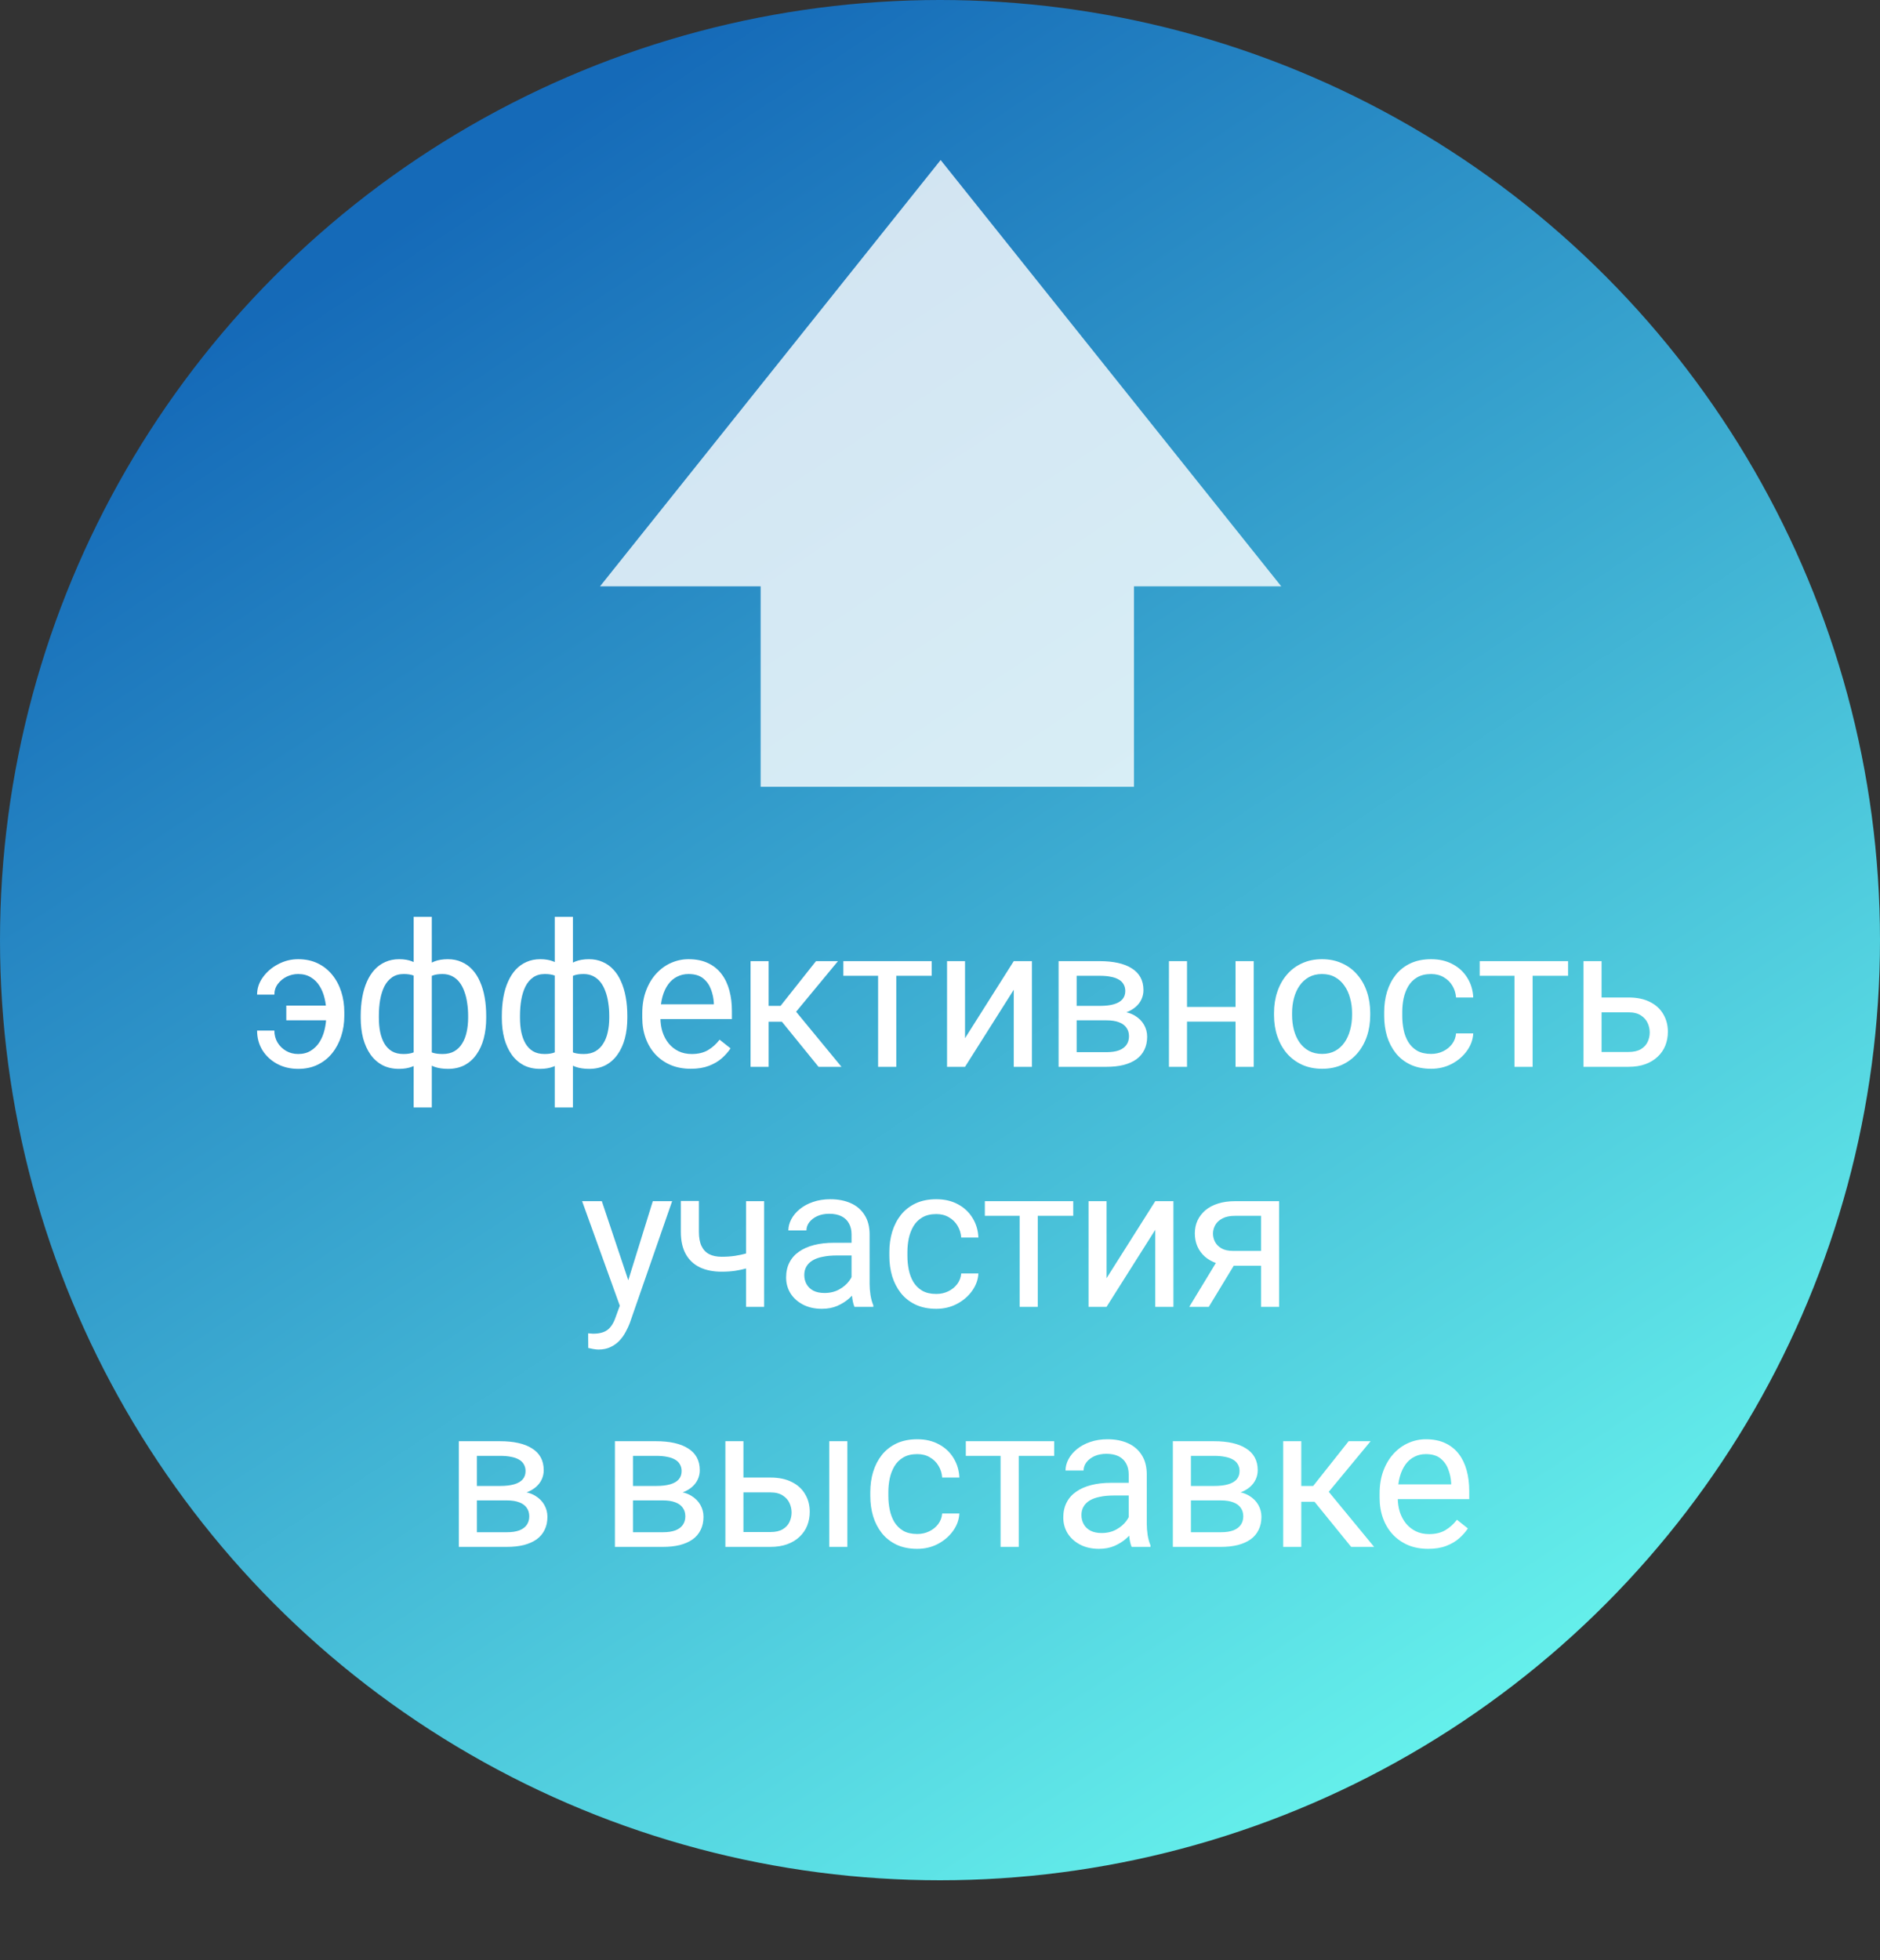
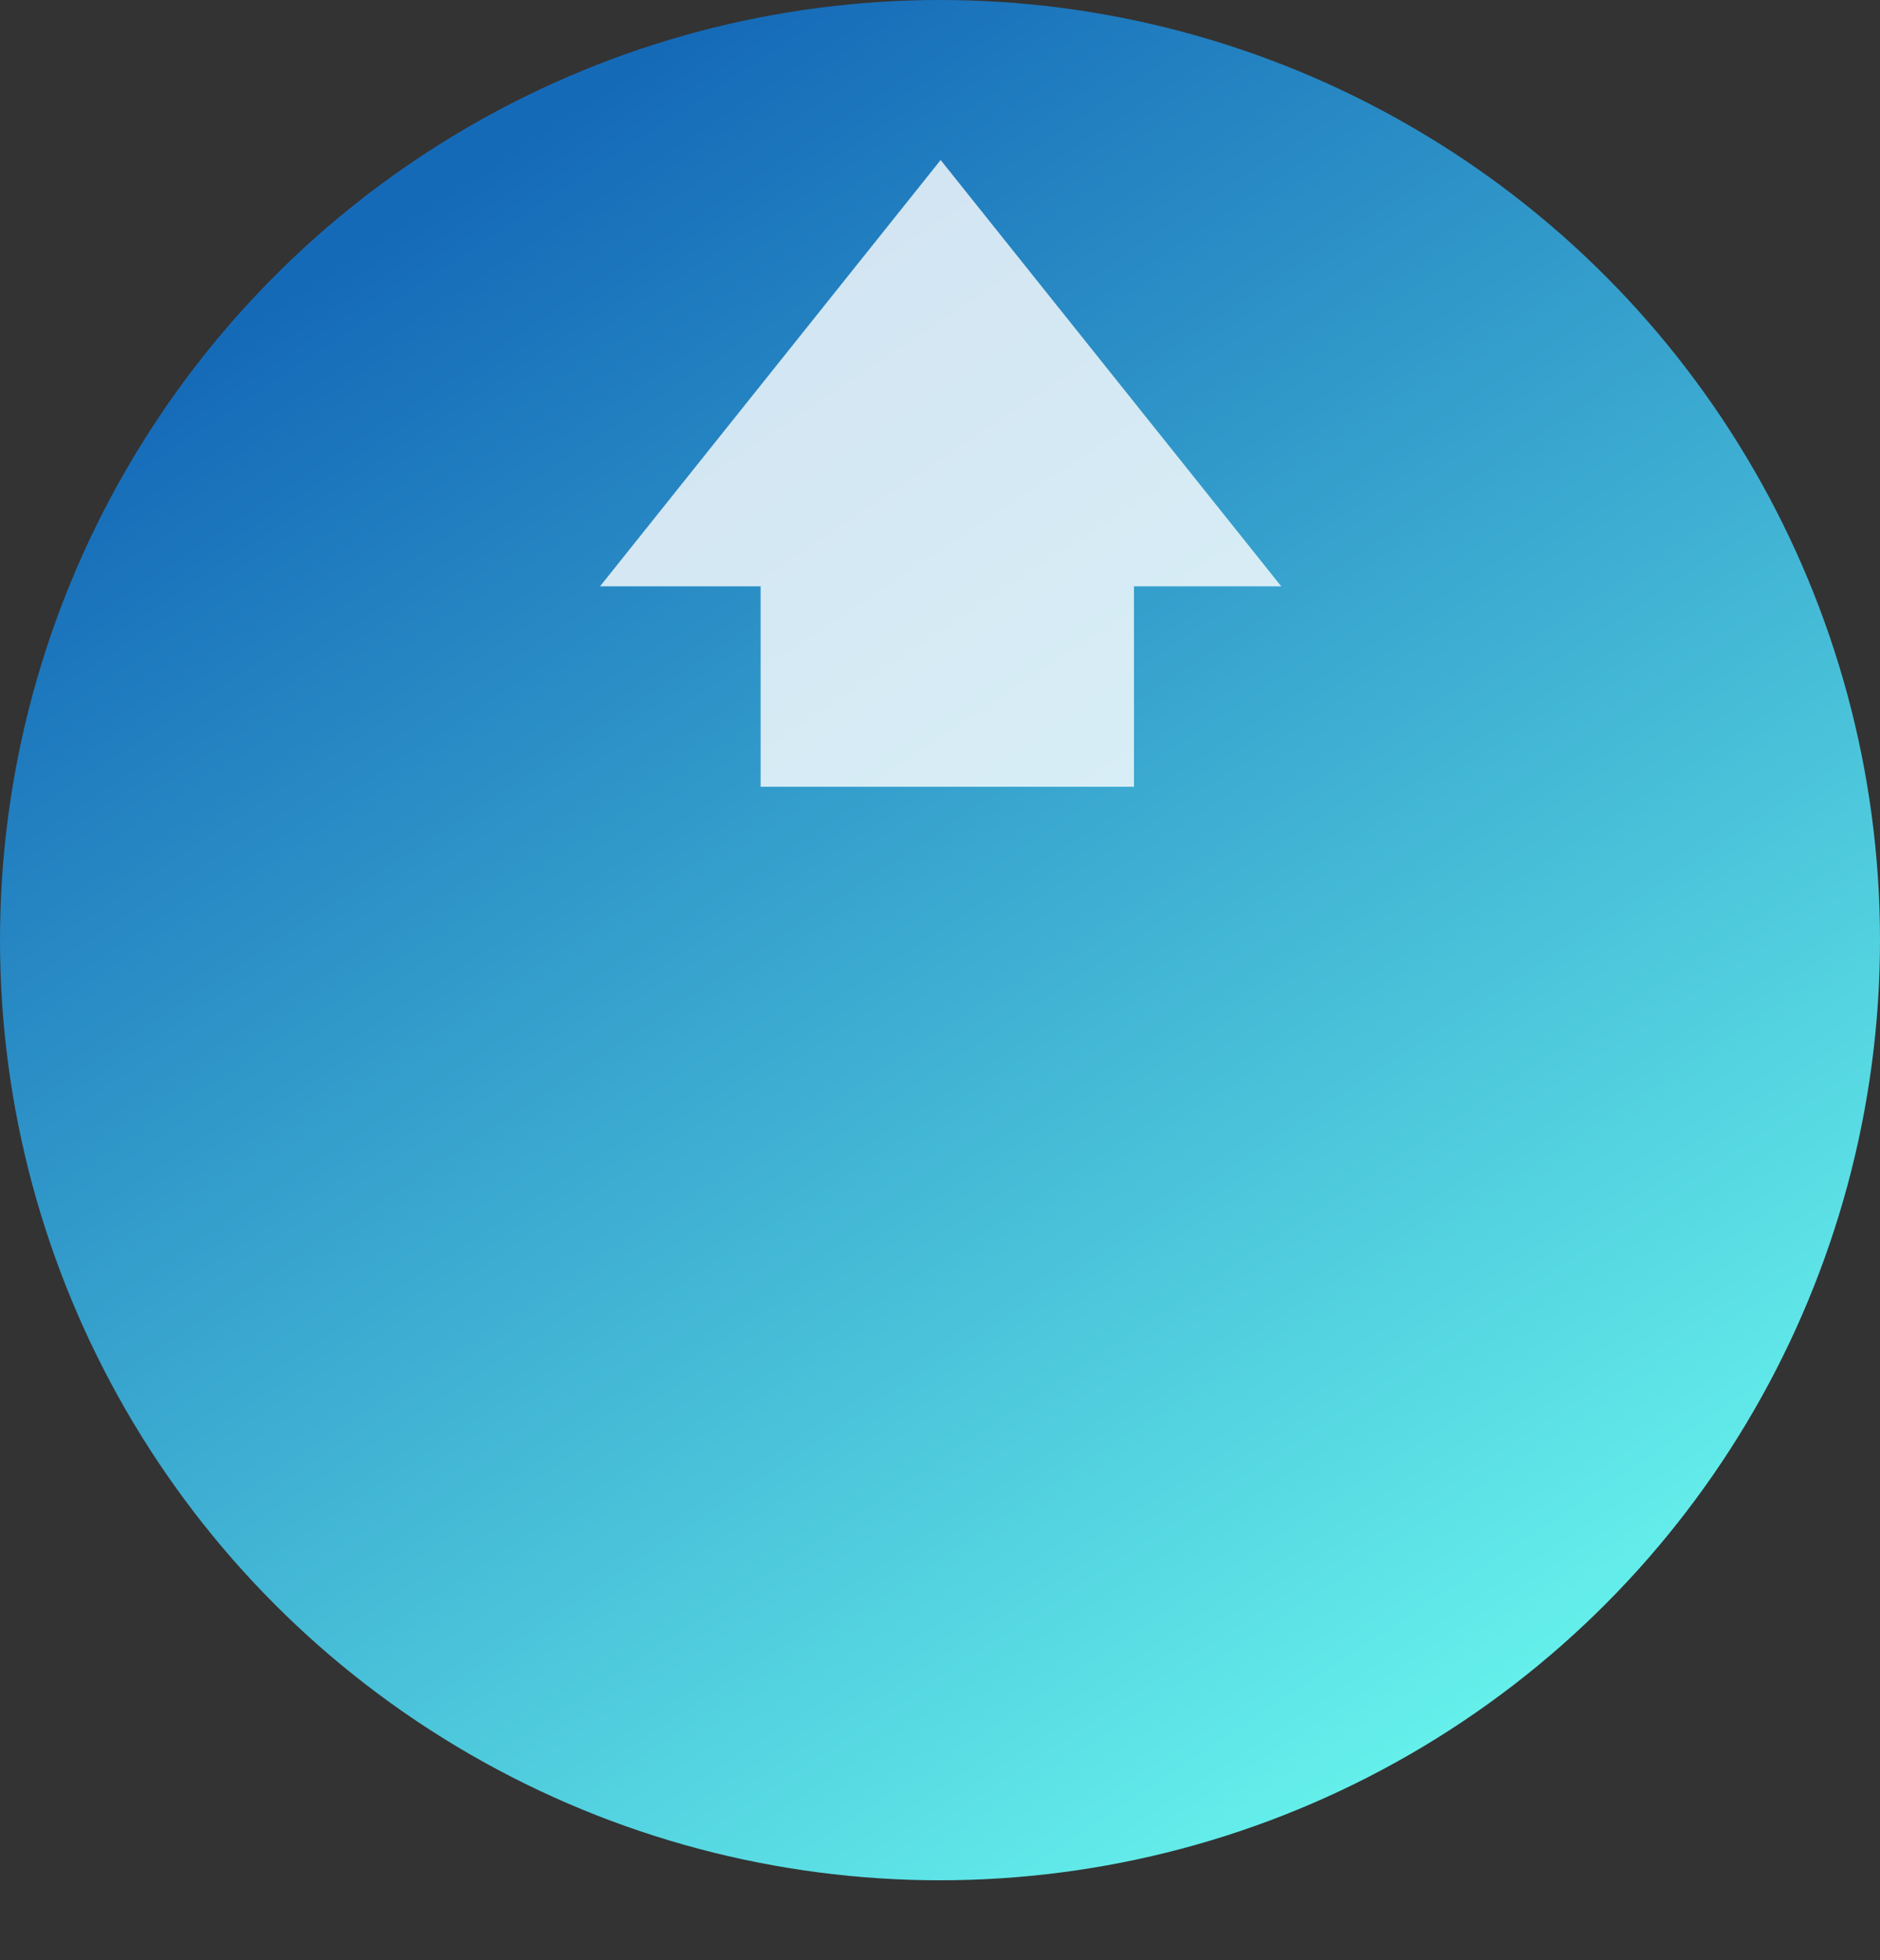
<svg xmlns="http://www.w3.org/2000/svg" width="141" height="147" viewBox="0 0 141 147" fill="none">
  <rect x="0" y="0" width="141" height="147" fill="#333333" stroke="none" />
  <circle cx="70.5" cy="70.5" r="70.5" fill="url(#paint0_linear_791_9)" />
-   <path d="M22.358 73.042C22.06 73.042 21.775 73.108 21.501 73.24C21.233 73.372 21.011 73.555 20.835 73.789C20.664 74.019 20.578 74.285 20.578 74.587H19.282C19.282 74.114 19.428 73.677 19.721 73.276C20.015 72.871 20.395 72.546 20.864 72.302C21.333 72.053 21.831 71.929 22.358 71.929C22.915 71.929 23.408 72.034 23.838 72.244C24.267 72.454 24.629 72.742 24.922 73.108C25.22 73.474 25.444 73.897 25.596 74.375C25.747 74.849 25.823 75.352 25.823 75.884V76.191C25.823 76.724 25.744 77.229 25.588 77.707C25.437 78.181 25.212 78.603 24.914 78.975C24.621 79.341 24.26 79.629 23.83 79.839C23.406 80.049 22.917 80.154 22.366 80.154C21.775 80.154 21.245 80.027 20.776 79.773C20.312 79.519 19.946 79.177 19.677 78.748C19.414 78.313 19.282 77.825 19.282 77.283H20.578C20.578 77.61 20.657 77.908 20.813 78.176C20.974 78.44 21.189 78.65 21.457 78.806C21.726 78.962 22.029 79.04 22.366 79.04C22.732 79.04 23.047 78.957 23.31 78.791C23.579 78.626 23.799 78.406 23.97 78.132C24.14 77.859 24.265 77.554 24.343 77.217C24.426 76.875 24.468 76.533 24.468 76.191V75.884C24.468 75.537 24.426 75.195 24.343 74.858C24.265 74.522 24.14 74.216 23.97 73.943C23.803 73.669 23.586 73.452 23.318 73.291C23.054 73.125 22.734 73.042 22.358 73.042ZM25.127 75.408V76.514H21.472V75.408H25.127ZM36.465 76.177V76.331C36.465 76.887 36.404 77.4 36.282 77.869C36.16 78.332 35.977 78.735 35.733 79.077C35.493 79.419 35.195 79.685 34.839 79.876C34.483 80.061 34.07 80.154 33.601 80.154C33.215 80.154 32.876 80.103 32.583 80C32.29 79.893 32.041 79.739 31.836 79.539C31.636 79.338 31.475 79.099 31.353 78.821C31.235 78.538 31.155 78.22 31.111 77.869V74.353C31.155 73.977 31.235 73.64 31.353 73.342C31.475 73.044 31.636 72.79 31.836 72.581C32.041 72.371 32.288 72.21 32.576 72.097C32.864 71.985 33.201 71.929 33.587 71.929C33.967 71.929 34.309 71.997 34.612 72.134C34.919 72.266 35.188 72.456 35.418 72.705C35.652 72.954 35.845 73.254 35.996 73.606C36.152 73.953 36.27 74.343 36.348 74.778C36.426 75.212 36.465 75.679 36.465 76.177ZM35.11 76.331V76.177C35.11 75.835 35.086 75.51 35.037 75.203C34.993 74.89 34.922 74.605 34.824 74.346C34.731 74.082 34.609 73.853 34.458 73.657C34.307 73.462 34.124 73.311 33.909 73.203C33.699 73.096 33.457 73.042 33.184 73.042C32.891 73.042 32.647 73.079 32.451 73.152C32.261 73.225 32.112 73.323 32.005 73.445C31.897 73.562 31.819 73.686 31.77 73.818V78.411C31.829 78.518 31.914 78.621 32.026 78.718C32.139 78.811 32.29 78.889 32.481 78.953C32.671 79.011 32.91 79.04 33.198 79.04C33.54 79.04 33.831 78.972 34.07 78.835C34.314 78.694 34.512 78.499 34.663 78.249C34.819 78.001 34.932 77.712 35 77.385C35.073 77.058 35.11 76.707 35.11 76.331ZM27.053 76.331V76.177C27.053 75.679 27.092 75.212 27.171 74.778C27.249 74.343 27.366 73.953 27.522 73.606C27.678 73.254 27.871 72.954 28.101 72.705C28.335 72.456 28.604 72.266 28.906 72.134C29.214 71.997 29.558 71.929 29.939 71.929C30.315 71.929 30.642 71.985 30.921 72.097C31.204 72.21 31.443 72.371 31.638 72.581C31.834 72.79 31.99 73.044 32.107 73.342C32.224 73.64 32.307 73.977 32.356 74.353V77.73C32.312 78.101 32.231 78.435 32.114 78.733C31.997 79.031 31.841 79.287 31.646 79.502C31.45 79.712 31.209 79.873 30.921 79.985C30.637 80.098 30.305 80.154 29.924 80.154C29.456 80.154 29.043 80.061 28.687 79.876C28.33 79.685 28.03 79.419 27.786 79.077C27.547 78.735 27.363 78.332 27.236 77.869C27.114 77.4 27.053 76.887 27.053 76.331ZM28.416 76.177V76.331C28.416 76.707 28.447 77.058 28.511 77.385C28.579 77.712 28.684 78.001 28.826 78.249C28.972 78.499 29.163 78.694 29.397 78.835C29.631 78.972 29.919 79.04 30.261 79.04C30.554 79.04 30.796 79.004 30.986 78.931C31.177 78.857 31.328 78.762 31.441 78.645C31.553 78.528 31.638 78.406 31.697 78.279V73.818C31.648 73.686 31.567 73.562 31.455 73.445C31.348 73.323 31.199 73.225 31.008 73.152C30.818 73.079 30.574 73.042 30.276 73.042C29.934 73.042 29.644 73.125 29.404 73.291C29.165 73.457 28.972 73.684 28.826 73.972C28.684 74.26 28.579 74.595 28.511 74.976C28.447 75.352 28.416 75.752 28.416 76.177ZM31.023 83.047V68.75H32.385V83.047H31.023ZM47.049 76.177V76.331C47.049 76.887 46.988 77.4 46.866 77.869C46.744 78.332 46.56 78.735 46.316 79.077C46.077 79.419 45.779 79.685 45.423 79.876C45.066 80.061 44.654 80.154 44.185 80.154C43.799 80.154 43.46 80.103 43.167 80C42.874 79.893 42.625 79.739 42.42 79.539C42.22 79.338 42.059 79.099 41.936 78.821C41.819 78.538 41.739 78.22 41.695 77.869V74.353C41.739 73.977 41.819 73.64 41.936 73.342C42.059 73.044 42.22 72.79 42.42 72.581C42.625 72.371 42.871 72.21 43.16 72.097C43.448 71.985 43.785 71.929 44.17 71.929C44.551 71.929 44.893 71.997 45.196 72.134C45.503 72.266 45.772 72.456 46.001 72.705C46.236 72.954 46.429 73.254 46.58 73.606C46.736 73.953 46.853 74.343 46.931 74.778C47.01 75.212 47.049 75.679 47.049 76.177ZM45.694 76.331V76.177C45.694 75.835 45.669 75.51 45.62 75.203C45.577 74.89 45.506 74.605 45.408 74.346C45.315 74.082 45.193 73.853 45.042 73.657C44.891 73.462 44.707 73.311 44.493 73.203C44.283 73.096 44.041 73.042 43.767 73.042C43.474 73.042 43.23 73.079 43.035 73.152C42.845 73.225 42.696 73.323 42.588 73.445C42.481 73.562 42.403 73.686 42.354 73.818V78.411C42.413 78.518 42.498 78.621 42.61 78.718C42.723 78.811 42.874 78.889 43.064 78.953C43.255 79.011 43.494 79.04 43.782 79.04C44.124 79.04 44.414 78.972 44.654 78.835C44.898 78.694 45.096 78.499 45.247 78.249C45.403 78.001 45.516 77.712 45.584 77.385C45.657 77.058 45.694 76.707 45.694 76.331ZM37.637 76.331V76.177C37.637 75.679 37.676 75.212 37.754 74.778C37.832 74.343 37.95 73.953 38.106 73.606C38.262 73.254 38.455 72.954 38.684 72.705C38.919 72.456 39.187 72.266 39.49 72.134C39.798 71.997 40.142 71.929 40.523 71.929C40.899 71.929 41.226 71.985 41.504 72.097C41.788 72.21 42.027 72.371 42.222 72.581C42.417 72.79 42.574 73.044 42.691 73.342C42.808 73.64 42.891 73.977 42.94 74.353V77.73C42.896 78.101 42.815 78.435 42.698 78.733C42.581 79.031 42.425 79.287 42.229 79.502C42.034 79.712 41.792 79.873 41.504 79.985C41.221 80.098 40.889 80.154 40.508 80.154C40.039 80.154 39.627 80.061 39.27 79.876C38.914 79.685 38.614 79.419 38.37 79.077C38.13 78.735 37.947 78.332 37.82 77.869C37.698 77.4 37.637 76.887 37.637 76.331ZM38.999 76.177V76.331C38.999 76.707 39.031 77.058 39.095 77.385C39.163 77.712 39.268 78.001 39.41 78.249C39.556 78.499 39.746 78.694 39.981 78.835C40.215 78.972 40.503 79.04 40.845 79.04C41.138 79.04 41.38 79.004 41.57 78.931C41.761 78.857 41.912 78.762 42.024 78.645C42.137 78.528 42.222 78.406 42.281 78.279V73.818C42.232 73.686 42.151 73.562 42.039 73.445C41.931 73.323 41.783 73.225 41.592 73.152C41.402 73.079 41.158 73.042 40.86 73.042C40.518 73.042 40.227 73.125 39.988 73.291C39.749 73.457 39.556 73.684 39.41 73.972C39.268 74.26 39.163 74.595 39.095 74.976C39.031 75.352 38.999 75.752 38.999 76.177ZM41.607 83.047V68.75H42.969V83.047H41.607ZM51.81 80.147C51.258 80.147 50.758 80.054 50.308 79.868C49.864 79.678 49.481 79.412 49.158 79.07C48.841 78.728 48.597 78.323 48.426 77.854C48.255 77.385 48.17 76.873 48.17 76.316V76.008C48.17 75.364 48.265 74.79 48.455 74.287C48.646 73.779 48.904 73.35 49.232 72.998C49.559 72.647 49.93 72.38 50.345 72.2C50.76 72.019 51.19 71.929 51.634 71.929C52.2 71.929 52.689 72.026 53.099 72.222C53.514 72.417 53.853 72.69 54.117 73.042C54.381 73.389 54.576 73.799 54.703 74.272C54.83 74.741 54.893 75.254 54.893 75.811V76.418H48.975V75.312H53.538V75.21C53.519 74.858 53.446 74.517 53.319 74.185C53.197 73.853 53.001 73.579 52.733 73.364C52.464 73.149 52.098 73.042 51.634 73.042C51.326 73.042 51.043 73.108 50.784 73.24C50.526 73.367 50.303 73.557 50.118 73.811C49.932 74.065 49.788 74.375 49.686 74.741C49.583 75.107 49.532 75.53 49.532 76.008V76.316C49.532 76.692 49.583 77.046 49.686 77.378C49.793 77.705 49.947 77.993 50.147 78.242C50.352 78.491 50.599 78.686 50.887 78.828C51.18 78.97 51.512 79.04 51.883 79.04C52.361 79.04 52.767 78.943 53.099 78.748C53.431 78.552 53.721 78.291 53.97 77.964L54.791 78.616C54.62 78.874 54.403 79.121 54.139 79.356C53.875 79.59 53.55 79.78 53.165 79.927C52.784 80.073 52.332 80.147 51.81 80.147ZM57.648 72.075V80H56.292V72.075H57.648ZM62.848 72.075L59.09 76.616H57.193L56.988 75.43H58.541L61.2 72.075H62.848ZM61.39 80L58.475 76.411L59.347 75.43L63.111 80H61.39ZM67.221 72.075V80H65.858V72.075H67.221ZM69.879 72.075V73.174H63.251V72.075H69.879ZM72.377 77.854L76.032 72.075H77.394V80H76.032V74.221L72.377 80H71.029V72.075H72.377V77.854ZM82.99 76.514H80.39L80.375 75.43H82.499C82.919 75.43 83.269 75.388 83.547 75.305C83.83 75.222 84.042 75.098 84.184 74.932C84.326 74.766 84.396 74.561 84.396 74.316C84.396 74.126 84.355 73.96 84.272 73.818C84.194 73.672 84.074 73.552 83.913 73.46C83.752 73.362 83.552 73.291 83.312 73.247C83.078 73.198 82.802 73.174 82.485 73.174H80.749V80H79.394V72.075H82.485C82.988 72.075 83.439 72.119 83.84 72.207C84.245 72.295 84.589 72.429 84.873 72.61C85.16 72.786 85.38 73.01 85.532 73.284C85.683 73.557 85.759 73.879 85.759 74.251C85.759 74.49 85.71 74.717 85.612 74.932C85.515 75.147 85.371 75.337 85.18 75.503C84.99 75.669 84.755 75.806 84.477 75.913C84.199 76.016 83.879 76.082 83.517 76.111L82.99 76.514ZM82.99 80H79.899L80.573 78.901H82.99C83.366 78.901 83.679 78.855 83.928 78.762C84.177 78.665 84.362 78.528 84.484 78.352C84.611 78.171 84.675 77.957 84.675 77.707C84.675 77.459 84.611 77.246 84.484 77.07C84.362 76.89 84.177 76.753 83.928 76.66C83.679 76.562 83.366 76.514 82.99 76.514H80.932L80.947 75.43H83.517L84.008 75.84C84.443 75.874 84.811 75.981 85.114 76.162C85.417 76.343 85.646 76.572 85.803 76.851C85.959 77.124 86.037 77.422 86.037 77.744C86.037 78.115 85.966 78.442 85.825 78.726C85.688 79.009 85.488 79.246 85.224 79.436C84.96 79.622 84.641 79.763 84.265 79.861C83.889 79.954 83.464 80 82.99 80ZM92.929 75.51V76.609H88.74V75.51H92.929ZM89.026 72.075V80H87.671V72.075H89.026ZM94.028 72.075V80H92.666V72.075H94.028ZM95.552 76.126V75.957C95.552 75.386 95.635 74.856 95.801 74.368C95.967 73.874 96.206 73.447 96.519 73.086C96.831 72.72 97.21 72.436 97.654 72.236C98.098 72.031 98.596 71.929 99.148 71.929C99.705 71.929 100.205 72.031 100.649 72.236C101.099 72.436 101.479 72.72 101.792 73.086C102.109 73.447 102.351 73.874 102.517 74.368C102.683 74.856 102.766 75.386 102.766 75.957V76.126C102.766 76.697 102.683 77.227 102.517 77.715C102.351 78.203 102.109 78.63 101.792 78.997C101.479 79.358 101.101 79.641 100.657 79.846C100.217 80.046 99.719 80.147 99.163 80.147C98.606 80.147 98.106 80.046 97.661 79.846C97.217 79.641 96.836 79.358 96.519 78.997C96.206 78.63 95.967 78.203 95.801 77.715C95.635 77.227 95.552 76.697 95.552 76.126ZM96.907 75.957V76.126C96.907 76.521 96.953 76.894 97.046 77.246C97.139 77.593 97.278 77.9 97.463 78.169C97.654 78.438 97.891 78.65 98.174 78.806C98.457 78.957 98.787 79.033 99.163 79.033C99.534 79.033 99.858 78.957 100.137 78.806C100.42 78.65 100.654 78.438 100.84 78.169C101.025 77.9 101.165 77.593 101.257 77.246C101.355 76.894 101.404 76.521 101.404 76.126V75.957C101.404 75.566 101.355 75.198 101.257 74.851C101.165 74.499 101.023 74.189 100.833 73.921C100.647 73.647 100.413 73.433 100.129 73.276C99.851 73.12 99.524 73.042 99.148 73.042C98.777 73.042 98.45 73.12 98.166 73.276C97.888 73.433 97.654 73.647 97.463 73.921C97.278 74.189 97.139 74.499 97.046 74.851C96.953 75.198 96.907 75.566 96.907 75.957ZM107.337 79.033C107.659 79.033 107.957 78.967 108.23 78.835C108.504 78.704 108.728 78.523 108.904 78.293C109.08 78.059 109.18 77.793 109.204 77.495H110.493C110.469 77.964 110.31 78.401 110.017 78.806C109.729 79.207 109.351 79.531 108.882 79.78C108.413 80.024 107.898 80.147 107.337 80.147C106.741 80.147 106.221 80.041 105.777 79.832C105.337 79.622 104.971 79.334 104.678 78.967C104.39 78.601 104.173 78.181 104.026 77.707C103.885 77.229 103.814 76.724 103.814 76.191V75.884C103.814 75.352 103.885 74.849 104.026 74.375C104.173 73.897 104.39 73.474 104.678 73.108C104.971 72.742 105.337 72.454 105.777 72.244C106.221 72.034 106.741 71.929 107.337 71.929C107.957 71.929 108.499 72.056 108.963 72.31C109.427 72.559 109.79 72.9 110.054 73.335C110.323 73.765 110.469 74.253 110.493 74.8H109.204C109.18 74.473 109.087 74.177 108.926 73.914C108.77 73.65 108.555 73.44 108.282 73.284C108.013 73.123 107.698 73.042 107.337 73.042C106.922 73.042 106.573 73.125 106.289 73.291C106.011 73.452 105.789 73.672 105.623 73.95C105.462 74.224 105.345 74.529 105.271 74.866C105.203 75.198 105.169 75.537 105.169 75.884V76.191C105.169 76.538 105.203 76.88 105.271 77.217C105.34 77.554 105.454 77.859 105.616 78.132C105.782 78.406 106.004 78.626 106.282 78.791C106.565 78.953 106.917 79.033 107.337 79.033ZM114.947 72.075V80H113.585V72.075H114.947ZM117.606 72.075V73.174H110.977V72.075H117.606ZM119.752 74.8H122.132C122.772 74.8 123.311 74.912 123.751 75.137C124.19 75.356 124.522 75.662 124.747 76.052C124.976 76.438 125.091 76.877 125.091 77.371C125.091 77.737 125.028 78.081 124.901 78.403C124.774 78.721 124.583 78.999 124.329 79.238C124.08 79.478 123.77 79.665 123.399 79.802C123.033 79.934 122.611 80 122.132 80H118.763V72.075H120.118V78.887H122.132C122.523 78.887 122.835 78.816 123.07 78.674C123.304 78.533 123.473 78.35 123.575 78.125C123.678 77.9 123.729 77.666 123.729 77.422C123.729 77.183 123.678 76.948 123.575 76.719C123.473 76.489 123.304 76.299 123.07 76.147C122.835 75.991 122.523 75.913 122.132 75.913H119.752V74.8ZM46.756 97.18L48.961 90.075H50.411L47.232 99.223C47.159 99.418 47.061 99.628 46.939 99.853C46.822 100.083 46.671 100.3 46.485 100.505C46.3 100.71 46.075 100.876 45.811 101.003C45.552 101.135 45.242 101.201 44.881 101.201C44.774 101.201 44.637 101.186 44.471 101.157C44.305 101.127 44.188 101.103 44.119 101.083L44.112 99.985C44.151 99.99 44.212 99.995 44.295 99.999C44.383 100.009 44.444 100.014 44.478 100.014C44.786 100.014 45.047 99.973 45.262 99.89C45.477 99.811 45.657 99.677 45.804 99.487C45.955 99.301 46.085 99.045 46.192 98.718L46.756 97.18ZM45.137 90.075L47.196 96.228L47.547 97.656L46.573 98.154L43.658 90.075H45.137ZM57.31 90.075V98H55.956V90.075H57.31ZM56.849 93.715V94.829C56.576 94.931 56.297 95.024 56.014 95.107C55.736 95.185 55.44 95.249 55.128 95.297C54.82 95.341 54.486 95.363 54.124 95.363C53.499 95.363 52.958 95.256 52.498 95.041C52.04 94.821 51.685 94.492 51.437 94.052C51.188 93.608 51.063 93.049 51.063 92.375V90.061H52.418V92.375C52.418 92.814 52.484 93.171 52.616 93.444C52.748 93.718 52.94 93.92 53.194 94.052C53.448 94.179 53.758 94.243 54.124 94.243C54.476 94.243 54.806 94.221 55.113 94.177C55.426 94.128 55.724 94.064 56.007 93.986C56.295 93.908 56.576 93.818 56.849 93.715ZM63.866 96.645V92.565C63.866 92.253 63.803 91.982 63.676 91.752C63.553 91.518 63.368 91.337 63.119 91.21C62.87 91.084 62.562 91.02 62.196 91.02C61.854 91.02 61.554 91.079 61.295 91.196C61.041 91.313 60.841 91.467 60.695 91.657C60.553 91.848 60.482 92.053 60.482 92.272H59.127C59.127 91.989 59.2 91.709 59.347 91.43C59.493 91.152 59.703 90.9 59.977 90.676C60.255 90.446 60.587 90.266 60.973 90.134C61.364 89.997 61.798 89.929 62.277 89.929C62.853 89.929 63.361 90.026 63.8 90.222C64.244 90.417 64.591 90.712 64.84 91.108C65.094 91.499 65.221 91.989 65.221 92.58V96.272C65.221 96.535 65.243 96.816 65.287 97.114C65.336 97.412 65.406 97.668 65.499 97.883V98H64.086C64.017 97.844 63.964 97.636 63.925 97.377C63.886 97.114 63.866 96.87 63.866 96.645ZM64.1 93.195L64.115 94.147H62.745C62.36 94.147 62.015 94.179 61.713 94.243C61.41 94.301 61.156 94.392 60.951 94.514C60.746 94.636 60.59 94.79 60.482 94.975C60.375 95.156 60.321 95.368 60.321 95.612C60.321 95.861 60.377 96.088 60.489 96.293C60.602 96.499 60.77 96.662 60.995 96.784C61.224 96.901 61.505 96.96 61.837 96.96C62.252 96.96 62.618 96.872 62.936 96.696C63.253 96.52 63.505 96.306 63.69 96.052C63.881 95.798 63.983 95.551 63.998 95.312L64.576 95.964C64.542 96.169 64.45 96.396 64.298 96.645C64.147 96.894 63.944 97.133 63.69 97.363C63.441 97.587 63.143 97.775 62.797 97.927C62.455 98.073 62.069 98.147 61.639 98.147C61.102 98.147 60.631 98.041 60.226 97.832C59.825 97.622 59.513 97.341 59.288 96.989C59.069 96.633 58.959 96.235 58.959 95.795C58.959 95.371 59.042 94.997 59.208 94.675C59.374 94.348 59.613 94.077 59.926 93.862C60.238 93.642 60.614 93.476 61.053 93.364C61.493 93.251 61.984 93.195 62.526 93.195H64.1ZM70.224 97.033C70.546 97.033 70.844 96.967 71.117 96.835C71.391 96.704 71.615 96.523 71.791 96.293C71.967 96.059 72.067 95.793 72.091 95.495H73.38C73.356 95.964 73.197 96.401 72.904 96.806C72.616 97.207 72.238 97.531 71.769 97.78C71.3 98.024 70.785 98.147 70.224 98.147C69.628 98.147 69.108 98.041 68.664 97.832C68.224 97.622 67.858 97.334 67.565 96.967C67.277 96.601 67.06 96.181 66.913 95.707C66.772 95.229 66.701 94.724 66.701 94.191V93.884C66.701 93.352 66.772 92.849 66.913 92.375C67.06 91.897 67.277 91.474 67.565 91.108C67.858 90.742 68.224 90.454 68.664 90.244C69.108 90.034 69.628 89.929 70.224 89.929C70.844 89.929 71.386 90.056 71.85 90.31C72.314 90.559 72.677 90.9 72.941 91.335C73.21 91.765 73.356 92.253 73.38 92.8H72.091C72.067 92.473 71.974 92.177 71.813 91.914C71.657 91.65 71.442 91.44 71.169 91.284C70.9 91.123 70.585 91.042 70.224 91.042C69.809 91.042 69.46 91.125 69.176 91.291C68.898 91.452 68.676 91.672 68.51 91.95C68.349 92.224 68.231 92.529 68.158 92.866C68.09 93.198 68.056 93.537 68.056 93.884V94.191C68.056 94.538 68.09 94.88 68.158 95.217C68.227 95.554 68.341 95.859 68.502 96.132C68.669 96.406 68.891 96.626 69.169 96.791C69.452 96.953 69.804 97.033 70.224 97.033ZM77.834 90.075V98H76.472V90.075H77.834ZM80.493 90.075V91.174H73.864V90.075H80.493ZM82.99 95.854L86.645 90.075H88.007V98H86.645V92.221L82.99 98H81.643V90.075H82.99V95.854ZM91.487 94.221H92.952L90.659 98H89.194L91.487 94.221ZM92.622 90.075H95.933V98H94.578V91.174H92.622C92.236 91.174 91.921 91.24 91.677 91.372C91.433 91.499 91.255 91.665 91.143 91.87C91.03 92.075 90.974 92.287 90.974 92.507C90.974 92.722 91.025 92.929 91.128 93.129C91.231 93.325 91.392 93.486 91.611 93.613C91.831 93.74 92.114 93.803 92.461 93.803H94.944V94.916H92.461C92.007 94.916 91.604 94.856 91.252 94.733C90.901 94.611 90.603 94.443 90.359 94.228C90.115 94.008 89.929 93.752 89.802 93.459C89.675 93.161 89.612 92.839 89.612 92.492C89.612 92.145 89.678 91.826 89.81 91.533C89.946 91.24 90.142 90.983 90.395 90.764C90.654 90.544 90.969 90.376 91.34 90.258C91.716 90.136 92.144 90.075 92.622 90.075ZM38.011 112.514H35.41L35.396 111.43H37.52C37.94 111.43 38.289 111.388 38.567 111.305C38.85 111.222 39.063 111.098 39.205 110.932C39.346 110.766 39.417 110.561 39.417 110.316C39.417 110.126 39.375 109.96 39.292 109.818C39.214 109.672 39.095 109.552 38.934 109.459C38.772 109.362 38.572 109.291 38.333 109.247C38.099 109.198 37.823 109.174 37.505 109.174H35.769V116H34.414V108.075H37.505C38.008 108.075 38.46 108.119 38.86 108.207C39.266 108.295 39.61 108.429 39.893 108.61C40.181 108.786 40.401 109.01 40.552 109.284C40.703 109.557 40.779 109.879 40.779 110.25C40.779 110.49 40.73 110.717 40.633 110.932C40.535 111.146 40.391 111.337 40.201 111.503C40.01 111.669 39.776 111.806 39.498 111.913C39.219 112.016 38.899 112.082 38.538 112.111L38.011 112.514ZM38.011 116H34.92L35.594 114.901H38.011C38.387 114.901 38.699 114.855 38.948 114.762C39.197 114.665 39.383 114.528 39.505 114.352C39.632 114.171 39.695 113.957 39.695 113.708C39.695 113.458 39.632 113.246 39.505 113.07C39.383 112.89 39.197 112.753 38.948 112.66C38.699 112.562 38.387 112.514 38.011 112.514H35.953L35.967 111.43H38.538L39.029 111.84C39.463 111.874 39.832 111.981 40.135 112.162C40.437 112.343 40.667 112.572 40.823 112.851C40.979 113.124 41.057 113.422 41.057 113.744C41.057 114.115 40.987 114.442 40.845 114.726C40.708 115.009 40.508 115.246 40.245 115.436C39.981 115.622 39.661 115.763 39.285 115.861C38.909 115.954 38.484 116 38.011 116ZM49.715 112.514H47.115L47.101 111.43H49.225C49.645 111.43 49.994 111.388 50.272 111.305C50.555 111.222 50.768 111.098 50.909 110.932C51.051 110.766 51.122 110.561 51.122 110.316C51.122 110.126 51.08 109.96 50.997 109.818C50.919 109.672 50.799 109.552 50.638 109.459C50.477 109.362 50.277 109.291 50.038 109.247C49.803 109.198 49.527 109.174 49.21 109.174H47.474V116H46.119V108.075H49.21C49.713 108.075 50.164 108.119 50.565 108.207C50.97 108.295 51.315 108.429 51.598 108.61C51.886 108.786 52.105 109.01 52.257 109.284C52.408 109.557 52.484 109.879 52.484 110.25C52.484 110.49 52.435 110.717 52.337 110.932C52.24 111.146 52.096 111.337 51.905 111.503C51.715 111.669 51.48 111.806 51.202 111.913C50.924 112.016 50.604 112.082 50.243 112.111L49.715 112.514ZM49.715 116H46.624L47.298 114.901H49.715C50.091 114.901 50.404 114.855 50.653 114.762C50.902 114.665 51.087 114.528 51.209 114.352C51.336 114.171 51.4 113.957 51.4 113.708C51.4 113.458 51.336 113.246 51.209 113.07C51.087 112.89 50.902 112.753 50.653 112.66C50.404 112.562 50.091 112.514 49.715 112.514H47.657L47.672 111.43H50.243L50.733 111.84C51.168 111.874 51.537 111.981 51.839 112.162C52.142 112.343 52.372 112.572 52.528 112.851C52.684 113.124 52.762 113.422 52.762 113.744C52.762 114.115 52.691 114.442 52.55 114.726C52.413 115.009 52.213 115.246 51.949 115.436C51.685 115.622 51.366 115.763 50.99 115.861C50.614 115.954 50.189 116 49.715 116ZM55.392 110.8H57.772C58.412 110.8 58.952 110.912 59.391 111.137C59.83 111.356 60.162 111.662 60.387 112.052C60.617 112.438 60.731 112.877 60.731 113.371C60.731 113.737 60.668 114.081 60.541 114.403C60.414 114.721 60.223 114.999 59.969 115.238C59.721 115.478 59.41 115.666 59.039 115.802C58.673 115.934 58.251 116 57.772 116H54.403V108.075H55.758V114.887H57.772C58.163 114.887 58.475 114.816 58.71 114.674C58.944 114.533 59.113 114.35 59.215 114.125C59.318 113.9 59.369 113.666 59.369 113.422C59.369 113.183 59.318 112.948 59.215 112.719C59.113 112.489 58.944 112.299 58.71 112.147C58.475 111.991 58.163 111.913 57.772 111.913H55.392V110.8ZM63.551 108.075V116H62.196V108.075H63.551ZM68.796 115.033C69.118 115.033 69.416 114.967 69.689 114.835C69.963 114.704 70.187 114.523 70.363 114.293C70.539 114.059 70.639 113.793 70.663 113.495H71.952C71.928 113.964 71.769 114.401 71.476 114.806C71.188 115.207 70.81 115.531 70.341 115.78C69.872 116.024 69.357 116.146 68.796 116.146C68.2 116.146 67.68 116.042 67.235 115.832C66.796 115.622 66.43 115.333 66.137 114.967C65.849 114.601 65.631 114.181 65.485 113.708C65.343 113.229 65.273 112.724 65.273 112.191V111.884C65.273 111.352 65.343 110.849 65.485 110.375C65.631 109.896 65.849 109.474 66.137 109.108C66.43 108.742 66.796 108.454 67.235 108.244C67.68 108.034 68.2 107.929 68.796 107.929C69.416 107.929 69.958 108.056 70.421 108.31C70.885 108.559 71.249 108.9 71.513 109.335C71.781 109.765 71.928 110.253 71.952 110.8H70.663C70.639 110.473 70.546 110.177 70.385 109.914C70.229 109.65 70.014 109.44 69.74 109.284C69.472 109.123 69.157 109.042 68.796 109.042C68.38 109.042 68.031 109.125 67.748 109.291C67.47 109.452 67.248 109.672 67.082 109.95C66.921 110.224 66.803 110.529 66.73 110.866C66.662 111.198 66.627 111.537 66.627 111.884V112.191C66.627 112.538 66.662 112.88 66.73 113.217C66.798 113.554 66.913 113.859 67.074 114.132C67.24 114.406 67.463 114.625 67.741 114.792C68.024 114.953 68.376 115.033 68.796 115.033ZM76.406 108.075V116H75.043V108.075H76.406ZM79.064 108.075V109.174H72.436V108.075H79.064ZM84.653 114.645V110.565C84.653 110.253 84.59 109.982 84.463 109.752C84.341 109.518 84.155 109.337 83.906 109.21C83.657 109.083 83.349 109.02 82.983 109.02C82.641 109.02 82.341 109.079 82.082 109.196C81.828 109.313 81.628 109.467 81.482 109.657C81.34 109.848 81.269 110.053 81.269 110.272H79.914C79.914 109.989 79.987 109.708 80.134 109.43C80.281 109.152 80.49 108.9 80.764 108.676C81.042 108.446 81.374 108.266 81.76 108.134C82.151 107.997 82.585 107.929 83.064 107.929C83.64 107.929 84.148 108.026 84.587 108.222C85.031 108.417 85.378 108.712 85.627 109.108C85.881 109.499 86.008 109.989 86.008 110.58V114.271C86.008 114.535 86.03 114.816 86.074 115.114C86.123 115.412 86.194 115.668 86.286 115.883V116H84.873C84.804 115.844 84.751 115.636 84.712 115.377C84.673 115.114 84.653 114.87 84.653 114.645ZM84.887 111.195L84.902 112.147H83.532C83.147 112.147 82.802 112.179 82.5 112.243C82.197 112.301 81.943 112.392 81.738 112.514C81.533 112.636 81.377 112.79 81.269 112.975C81.162 113.156 81.108 113.368 81.108 113.612C81.108 113.861 81.164 114.088 81.277 114.293C81.389 114.499 81.557 114.662 81.782 114.784C82.011 114.901 82.292 114.96 82.624 114.96C83.039 114.96 83.406 114.872 83.723 114.696C84.04 114.521 84.292 114.306 84.477 114.052C84.668 113.798 84.77 113.551 84.785 113.312L85.364 113.964C85.329 114.169 85.237 114.396 85.085 114.645C84.934 114.894 84.731 115.133 84.477 115.363C84.228 115.587 83.93 115.775 83.584 115.927C83.242 116.073 82.856 116.146 82.427 116.146C81.889 116.146 81.418 116.042 81.013 115.832C80.612 115.622 80.3 115.341 80.075 114.989C79.856 114.633 79.746 114.235 79.746 113.795C79.746 113.371 79.829 112.997 79.995 112.675C80.161 112.348 80.4 112.077 80.713 111.862C81.025 111.642 81.401 111.476 81.841 111.364C82.28 111.251 82.771 111.195 83.313 111.195H84.887ZM91.56 112.514H88.96L88.945 111.43H91.069C91.489 111.43 91.838 111.388 92.117 111.305C92.4 111.222 92.612 111.098 92.754 110.932C92.895 110.766 92.966 110.561 92.966 110.316C92.966 110.126 92.925 109.96 92.842 109.818C92.764 109.672 92.644 109.552 92.483 109.459C92.322 109.362 92.122 109.291 91.882 109.247C91.648 109.198 91.372 109.174 91.055 109.174H89.319V116H87.964V108.075H91.055C91.558 108.075 92.009 108.119 92.41 108.207C92.815 108.295 93.159 108.429 93.442 108.61C93.731 108.786 93.95 109.01 94.102 109.284C94.253 109.557 94.329 109.879 94.329 110.25C94.329 110.49 94.28 110.717 94.182 110.932C94.085 111.146 93.94 111.337 93.75 111.503C93.56 111.669 93.325 111.806 93.047 111.913C92.769 112.016 92.449 112.082 92.087 112.111L91.56 112.514ZM91.56 116H88.469L89.143 114.901H91.56C91.936 114.901 92.249 114.855 92.498 114.762C92.747 114.665 92.932 114.528 93.054 114.352C93.181 114.171 93.245 113.957 93.245 113.708C93.245 113.458 93.181 113.246 93.054 113.07C92.932 112.89 92.747 112.753 92.498 112.66C92.249 112.562 91.936 112.514 91.56 112.514H89.502L89.517 111.43H92.087L92.578 111.84C93.013 111.874 93.381 111.981 93.684 112.162C93.987 112.343 94.216 112.572 94.373 112.851C94.529 113.124 94.607 113.422 94.607 113.744C94.607 114.115 94.536 114.442 94.394 114.726C94.258 115.009 94.058 115.246 93.794 115.436C93.53 115.622 93.21 115.763 92.835 115.861C92.459 115.954 92.034 116 91.56 116ZM97.596 108.075V116H96.24V108.075H97.596ZM102.796 108.075L99.038 112.616H97.141L96.936 111.43H98.489L101.148 108.075H102.796ZM101.338 116L98.423 112.411L99.295 111.43L103.059 116H101.338ZM107.11 116.146C106.558 116.146 106.058 116.054 105.608 115.868C105.164 115.678 104.781 115.412 104.459 115.07C104.141 114.728 103.897 114.323 103.726 113.854C103.555 113.385 103.47 112.873 103.47 112.316V112.008C103.47 111.364 103.565 110.79 103.755 110.287C103.946 109.779 104.205 109.35 104.532 108.998C104.859 108.646 105.23 108.38 105.645 108.2C106.06 108.019 106.49 107.929 106.934 107.929C107.501 107.929 107.989 108.026 108.399 108.222C108.814 108.417 109.153 108.69 109.417 109.042C109.681 109.389 109.876 109.799 110.003 110.272C110.13 110.741 110.193 111.254 110.193 111.811V112.418H104.275V111.312H108.838V111.21C108.819 110.858 108.746 110.517 108.619 110.185C108.497 109.853 108.301 109.579 108.033 109.364C107.764 109.149 107.398 109.042 106.934 109.042C106.627 109.042 106.343 109.108 106.085 109.24C105.826 109.367 105.604 109.557 105.418 109.811C105.233 110.065 105.088 110.375 104.986 110.741C104.883 111.107 104.832 111.53 104.832 112.008V112.316C104.832 112.692 104.883 113.046 104.986 113.378C105.093 113.705 105.247 113.993 105.447 114.242C105.652 114.491 105.899 114.687 106.187 114.828C106.48 114.97 106.812 115.041 107.183 115.041C107.662 115.041 108.067 114.943 108.399 114.748C108.731 114.552 109.022 114.291 109.271 113.964L110.091 114.616C109.92 114.875 109.703 115.121 109.439 115.355C109.175 115.59 108.851 115.78 108.465 115.927C108.084 116.073 107.632 116.146 107.11 116.146Z" fill="white" />
  <path d="M96.096 43.971H85.048V59H57.048V43.971H45L70.548 12L96.096 43.971Z" fill="white" fill-opacity="0.8" />
  <defs>
    <linearGradient id="paint0_linear_791_9" x1="36.154" y1="12.654" x2="121.115" y2="141" gradientUnits="userSpaceOnUse">
      <stop stop-color="#156AB8" />
      <stop offset="1" stop-color="#6EFFF1" />
    </linearGradient>
  </defs>
</svg>